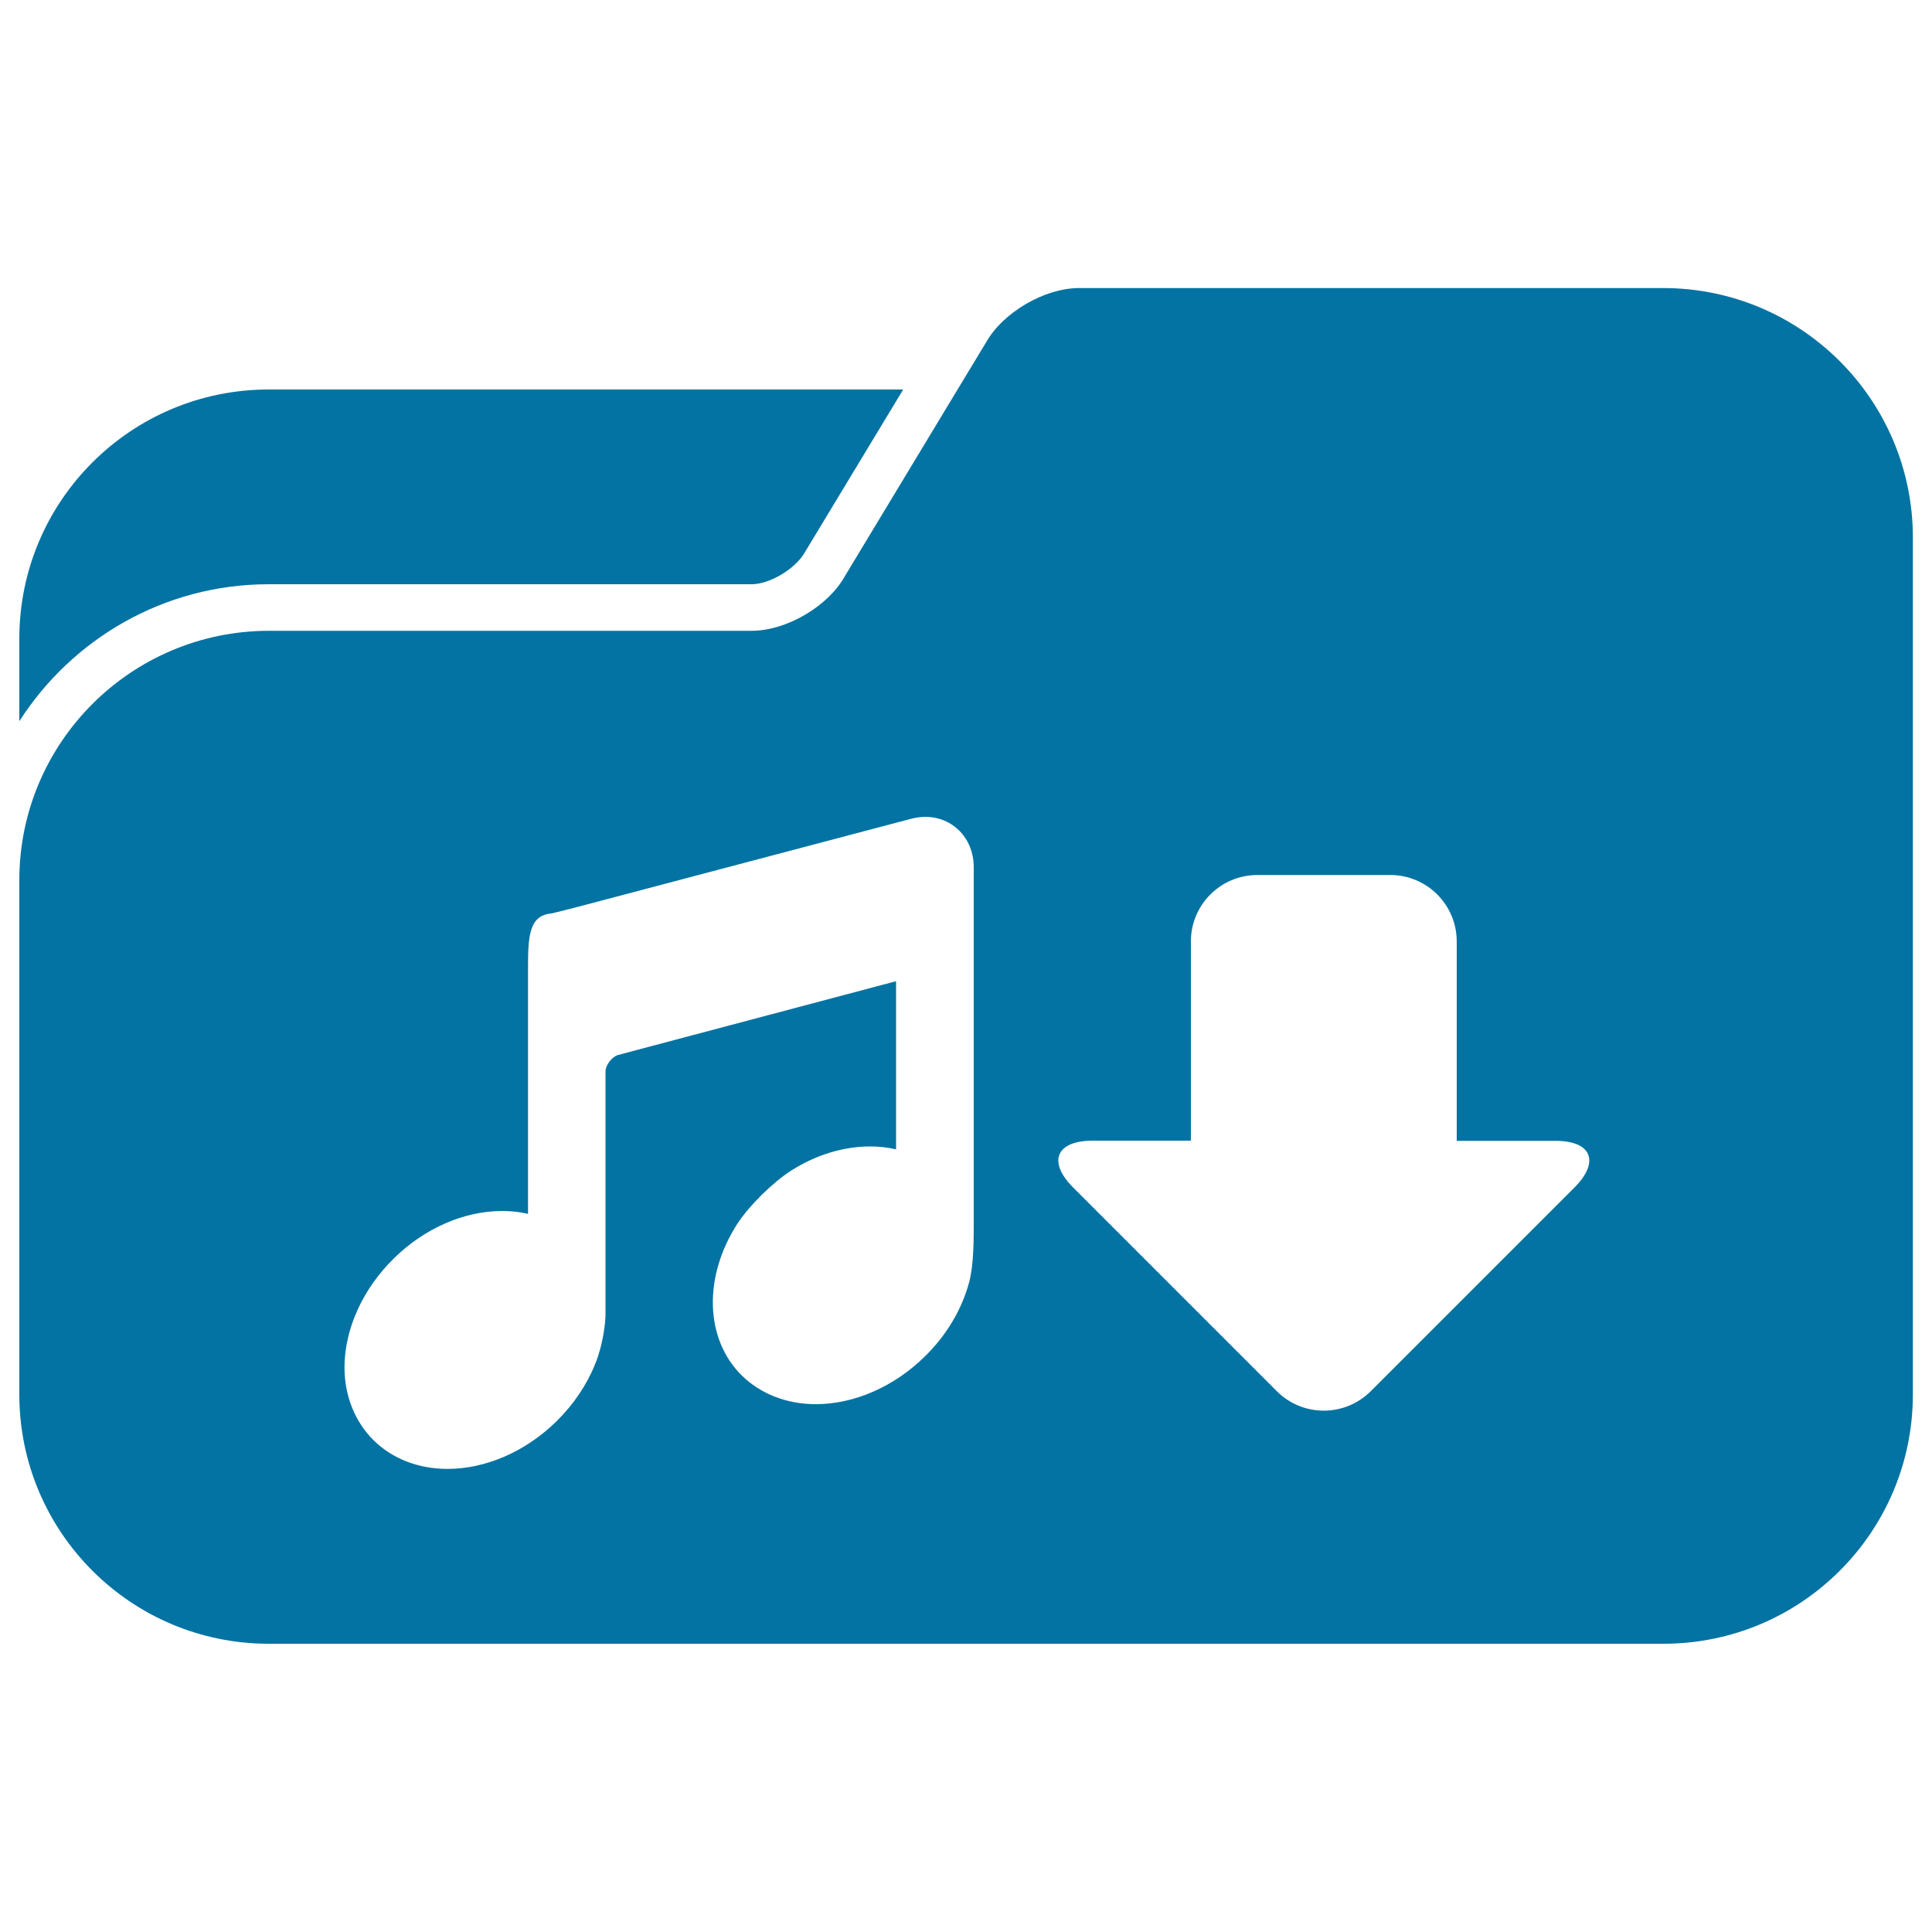
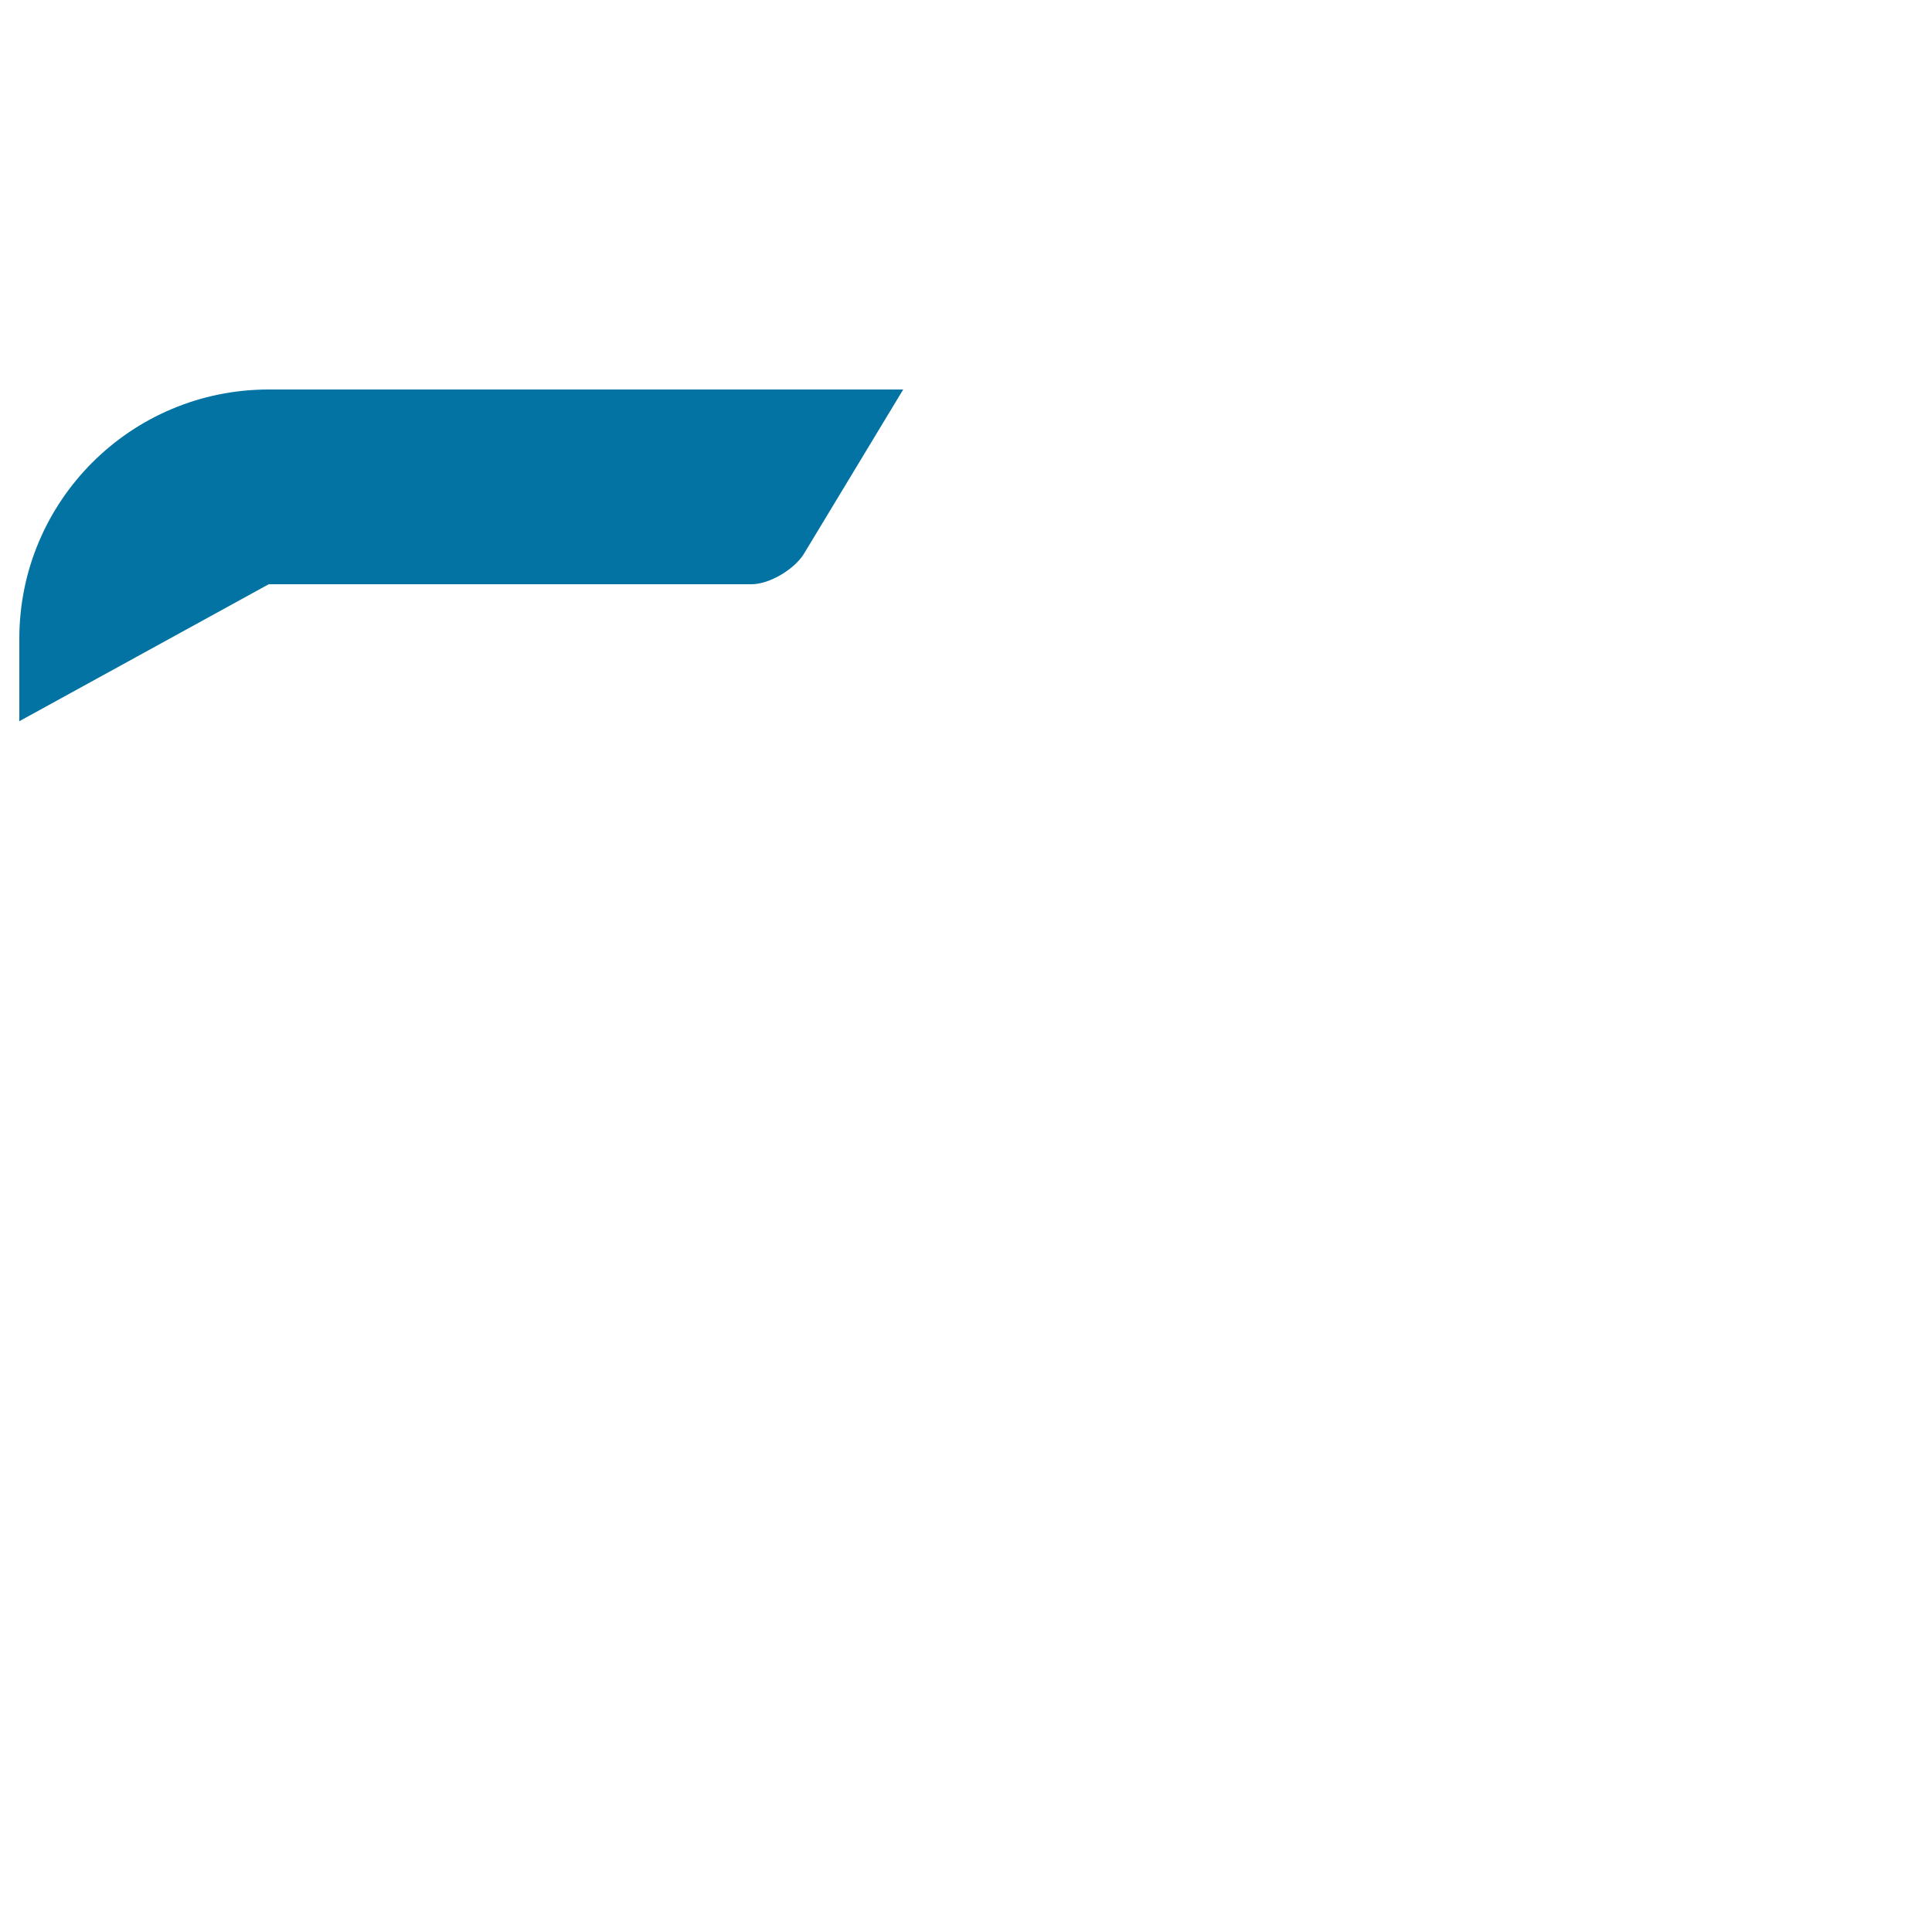
<svg xmlns="http://www.w3.org/2000/svg" viewBox="0 0 1000 1000" style="fill:#0273a2">
  <title>Music Downloads Folder SVG icon</title>
  <g>
    <g>
-       <path d="M139.1,302.4h250c9.1,0,22.5-7.8,27.4-16.4l51-84.4H139.1C67.8,201.6,10,259.3,10,330.6v42.7C37.3,330.7,84.9,302.4,139.1,302.4z" />
-       <path d="M860.9,149.1H558.5c-17.8,0-39.4,12.6-48.1,28.1l-14.7,24.3l-58.5,96.9c-8.7,15.5-30.2,28.1-48.1,28.1h-250C67.8,326.6,10,384.4,10,455.6v237.9v28.2c0,71.3,57.8,129.1,129.1,129.1h721.9c71.3,0,129.1-57.8,129.1-129.1v-28.2v-363v-52.4C990,206.9,932.2,149.1,860.9,149.1z M814.9,614.7L709.5,720.1c-13.5,13.4-35.2,13.4-48.6,0L555.5,614.7c-13.4-13.4-8.9-24.3,10.1-24.3h50.8V487.3c0-19,15.4-34.4,34.4-34.4h68.8c19,0,34.4,15.4,34.4,34.4v103.2h50.9C823.8,590.4,828.3,601.3,814.9,614.7z M203.7,651.5c15.9-15.7,36.4-24.7,56.3-24.7c4.6,0,9.1,0.5,13.3,1.5v-86.7v-39.1c0-16.6,0-28.8,12.2-29.7c2.3-0.5,8.4-2.1,15.4-3.9l170.7-45.1c2.4-0.6,4.9-1,7.3-1c14.3,0,25.1,11.2,25.1,26v36.8v1.8c0,0,0,99.1,0,139.6l0,3.9c0,10.5,0.1,23.5-2.4,32.9c-3.8,14-11.6,27.2-22.8,38.2c-16,15.8-36.7,24.8-56.6,24.8c-14.9,0-28.5-5.3-38.2-14.8c-19.2-18.9-20.1-51.3-2.2-78.8c6.1-9.3,18.3-21.3,27.7-27.3c12.9-8.2,27.1-12.5,40.9-12.5c4.6,0,9.1,0.5,13.4,1.5v-86.9c0,0,0,0,0-0.1l-0.1,0L320.1,546c-3.3,0.9-6.7,5.2-6.7,8.7v122.1c0,0,0,2.1,0,4.3c-0.1,3.4-1.1,14.5-5.3,24.8c-4.3,10.8-11.2,21-19.9,29.6c-16,15.8-36.7,24.8-56.6,24.8c-14.9,0-28.5-5.2-38.2-14.8c-9.7-9.6-15.1-23-15.1-37.9C178.4,687.8,187.7,667.3,203.7,651.5z" />
+       <path d="M139.1,302.4h250c9.1,0,22.5-7.8,27.4-16.4l51-84.4H139.1C67.8,201.6,10,259.3,10,330.6v42.7z" />
    </g>
  </g>
</svg>